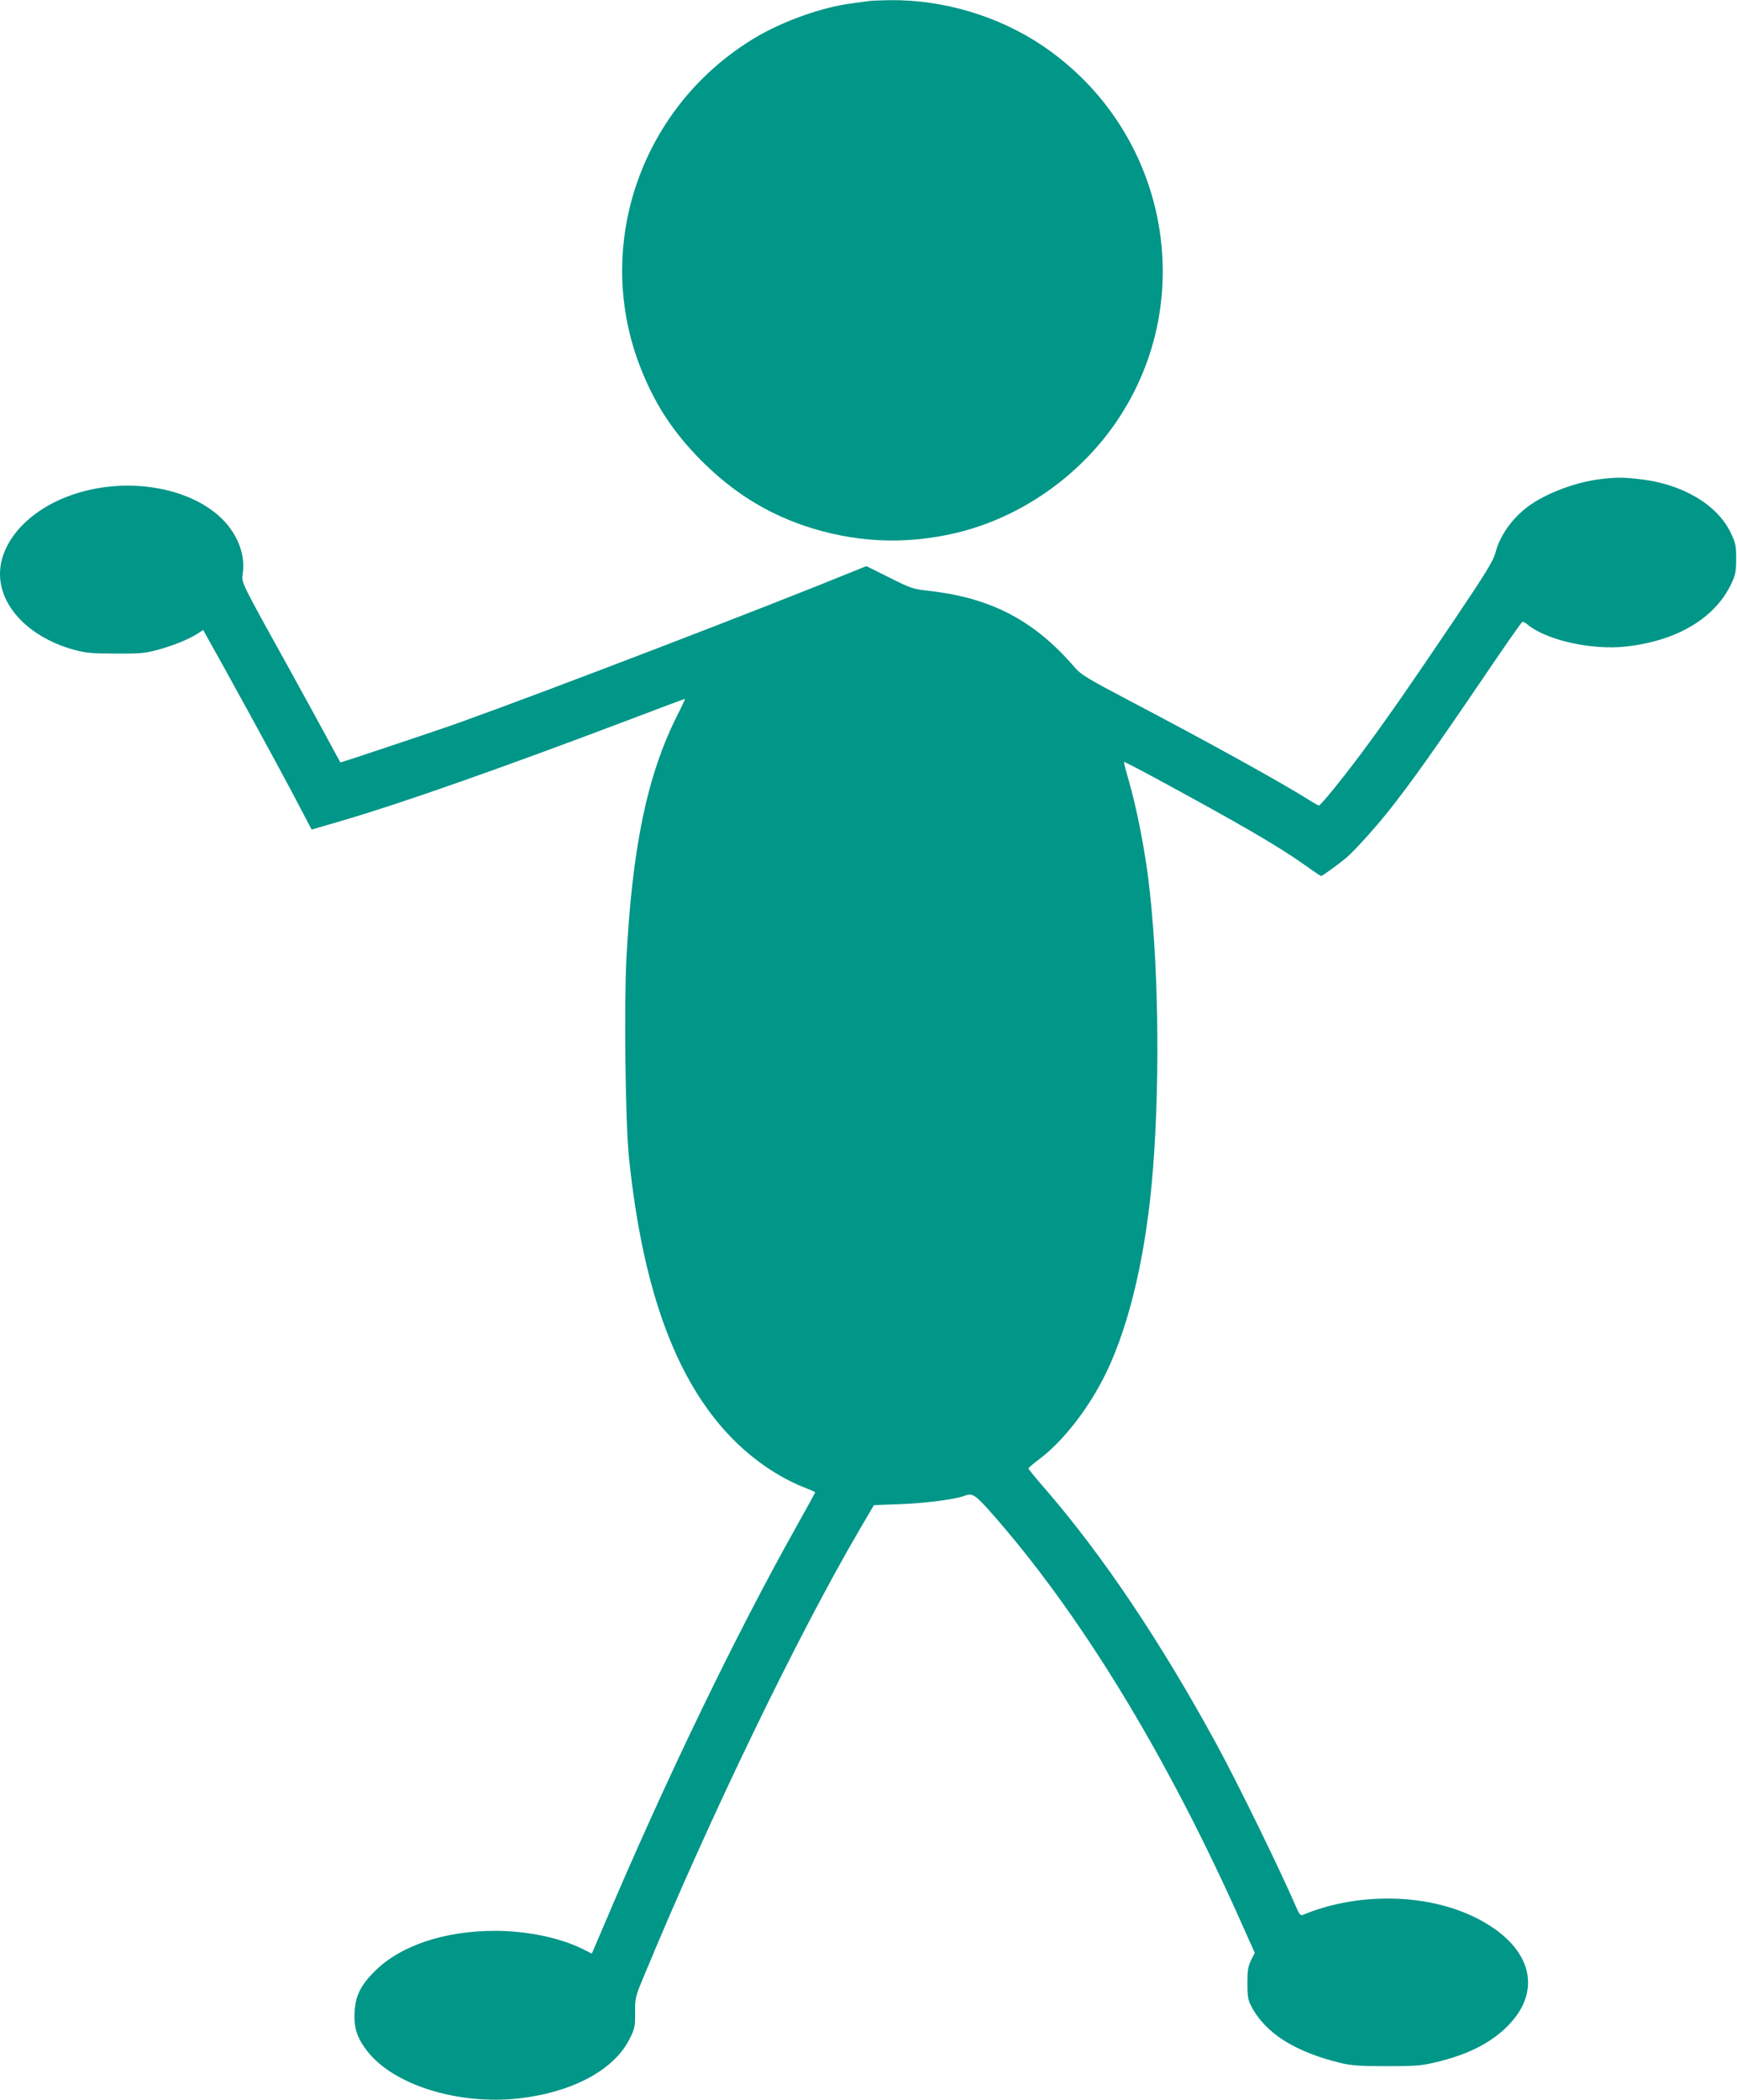
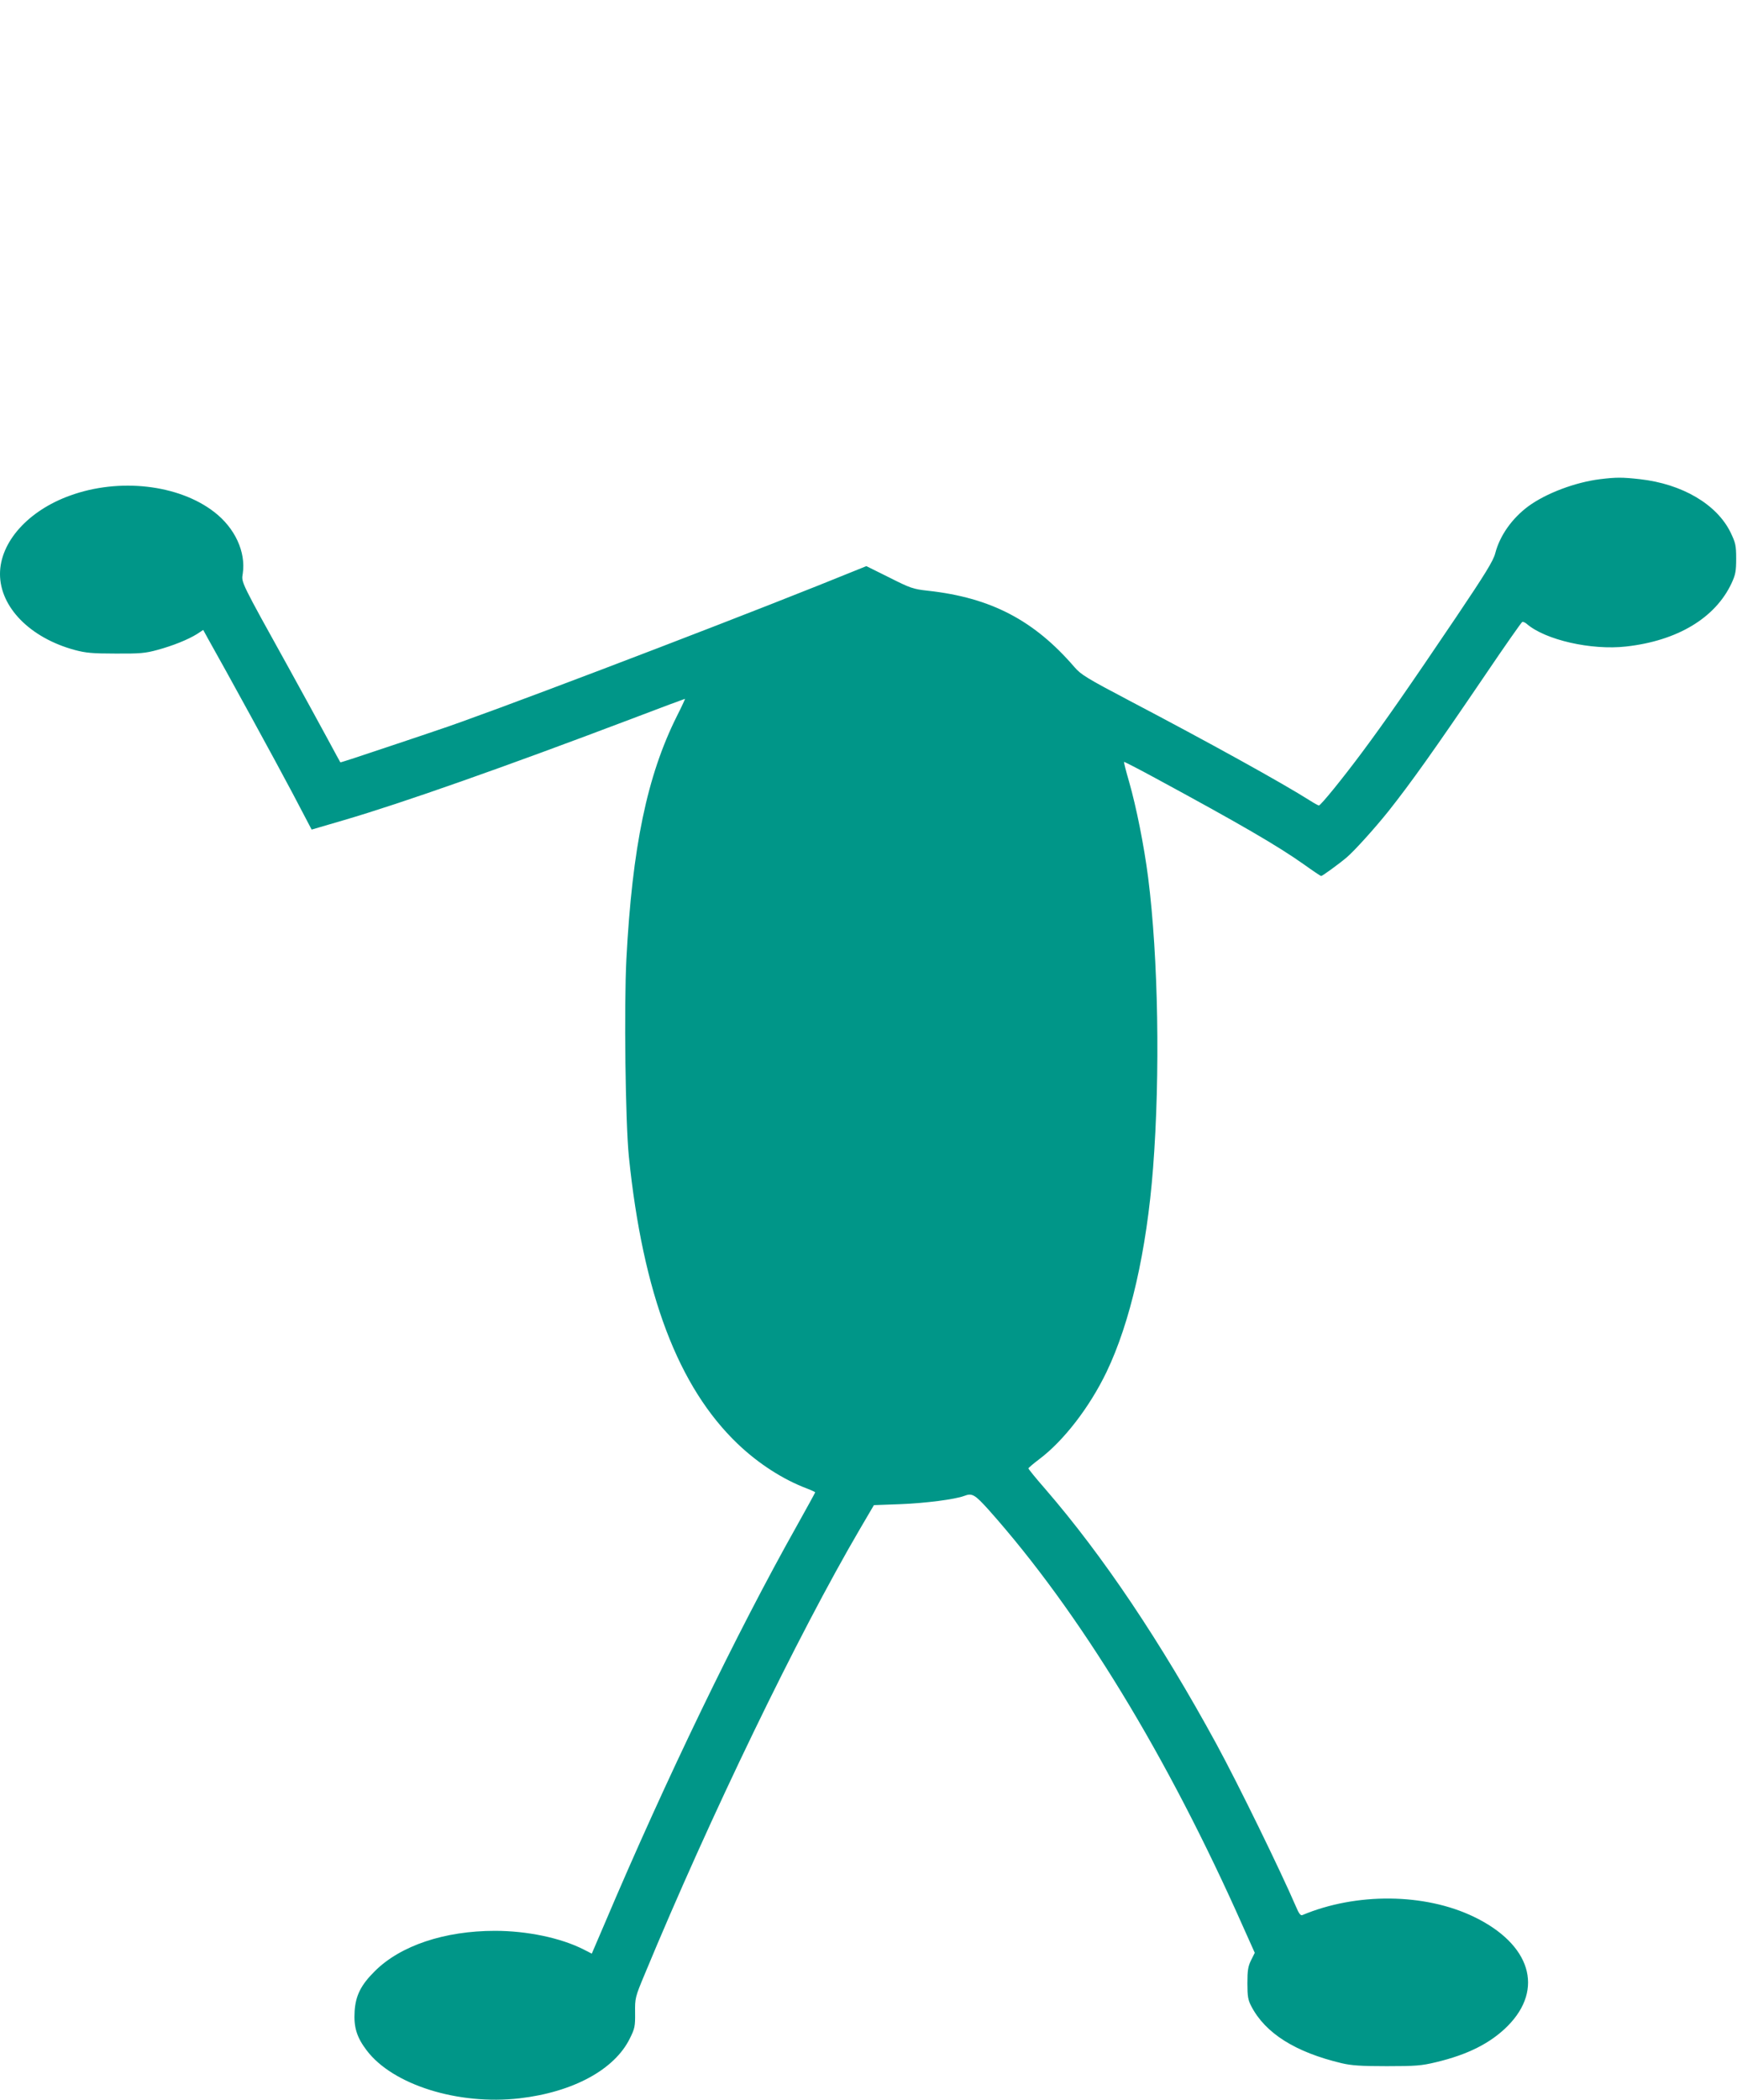
<svg xmlns="http://www.w3.org/2000/svg" version="1.0" width="1059pt" height="1280pt" viewBox="0 0 1059 1280" preserveAspectRatio="xMidYMid meet">
  <g transform="translate(0,1280) scale(0.1,-0.1)" fill="#009688" stroke="none">
-     <path d="M5300 12794 c-14 -2 -63 -9 -110 -15 -183 -24 -419 -109 -588 -210 -685 -411 -982 -1246 -707 -1984 89 -237 203 -414 384 -596 188 -187 386 -312 622 -393 303 -103 613 -119 926 -45 391 92 754 344 984 685 506 750 302 1775 -456 2286 -267 180 -605 281 -930 277 -55 -1 -111 -3 -125 -5z" />
    <path d="M9755 9879 c-152 -19 -329 -86 -437 -165 -100 -74 -174 -179 -202 -287 -12 -46 -60 -124 -239 -390 -292 -433 -435 -638 -572 -822 -119 -160 -253 -325 -264 -325 -4 0 -28 13 -53 29 -170 108 -626 360 -1097 607 -266 140 -300 161 -340 207 -246 286 -510 424 -894 466 -91 10 -107 16 -236 81 l-139 69 -288 -116 c-726 -290 -2049 -793 -2324 -883 -14 -5 -153 -52 -309 -104 -157 -53 -285 -95 -286 -93 -1 1 -37 67 -80 147 -43 80 -147 269 -230 420 -300 541 -294 529 -285 583 20 133 -48 279 -174 376 -217 168 -580 209 -879 100 -256 -92 -427 -284 -427 -478 0 -202 183 -389 455 -463 67 -18 108 -22 250 -22 147 -1 181 2 254 22 96 26 187 63 242 97 l38 25 29 -53 c109 -193 419 -759 516 -943 l116 -221 198 58 c352 103 974 322 1755 618 175 67 321 121 323 121 2 0 -20 -48 -50 -107 -181 -363 -271 -796 -307 -1478 -15 -291 -6 -995 15 -1205 86 -839 301 -1405 664 -1752 127 -121 276 -217 425 -273 26 -10 47 -20 47 -22 0 -2 -51 -95 -113 -206 -366 -651 -797 -1542 -1171 -2424 l-78 -182 -51 26 c-138 70 -344 113 -539 113 -308 0 -576 -90 -732 -245 -86 -85 -118 -150 -124 -246 -6 -96 13 -158 73 -237 159 -211 559 -336 933 -293 326 38 579 175 672 365 30 60 33 74 32 157 -1 89 0 94 58 233 400 965 932 2065 1313 2716 l85 145 164 6 c151 6 330 29 386 50 49 19 65 9 149 -84 554 -622 1089 -1498 1554 -2547 l69 -154 -23 -46 c-18 -37 -22 -62 -22 -140 0 -80 4 -102 24 -140 86 -165 269 -280 551 -347 59 -14 119 -18 275 -18 176 0 212 3 299 24 194 46 333 116 437 220 225 226 141 500 -206 667 -299 144 -716 148 -1045 10 -11 -4 -21 9 -39 52 -93 216 -350 743 -486 993 -338 620 -690 1145 -1042 1552 -57 65 -103 122 -103 126 0 3 30 29 66 56 149 112 307 317 410 531 145 302 245 739 284 1244 44 571 32 1282 -30 1770 -25 195 -72 430 -116 584 -19 65 -33 120 -31 122 1 1 86 -42 187 -97 517 -280 750 -415 912 -530 53 -38 99 -69 103 -69 7 0 109 74 155 113 49 42 170 176 255 282 137 173 276 368 593 835 117 173 218 317 223 319 6 1 18 -4 27 -12 113 -98 394 -162 606 -138 313 35 544 174 643 386 24 52 28 73 28 150 0 81 -4 96 -34 159 -84 172 -295 296 -553 325 -109 12 -143 12 -243 0z" />
  </g>
</svg>